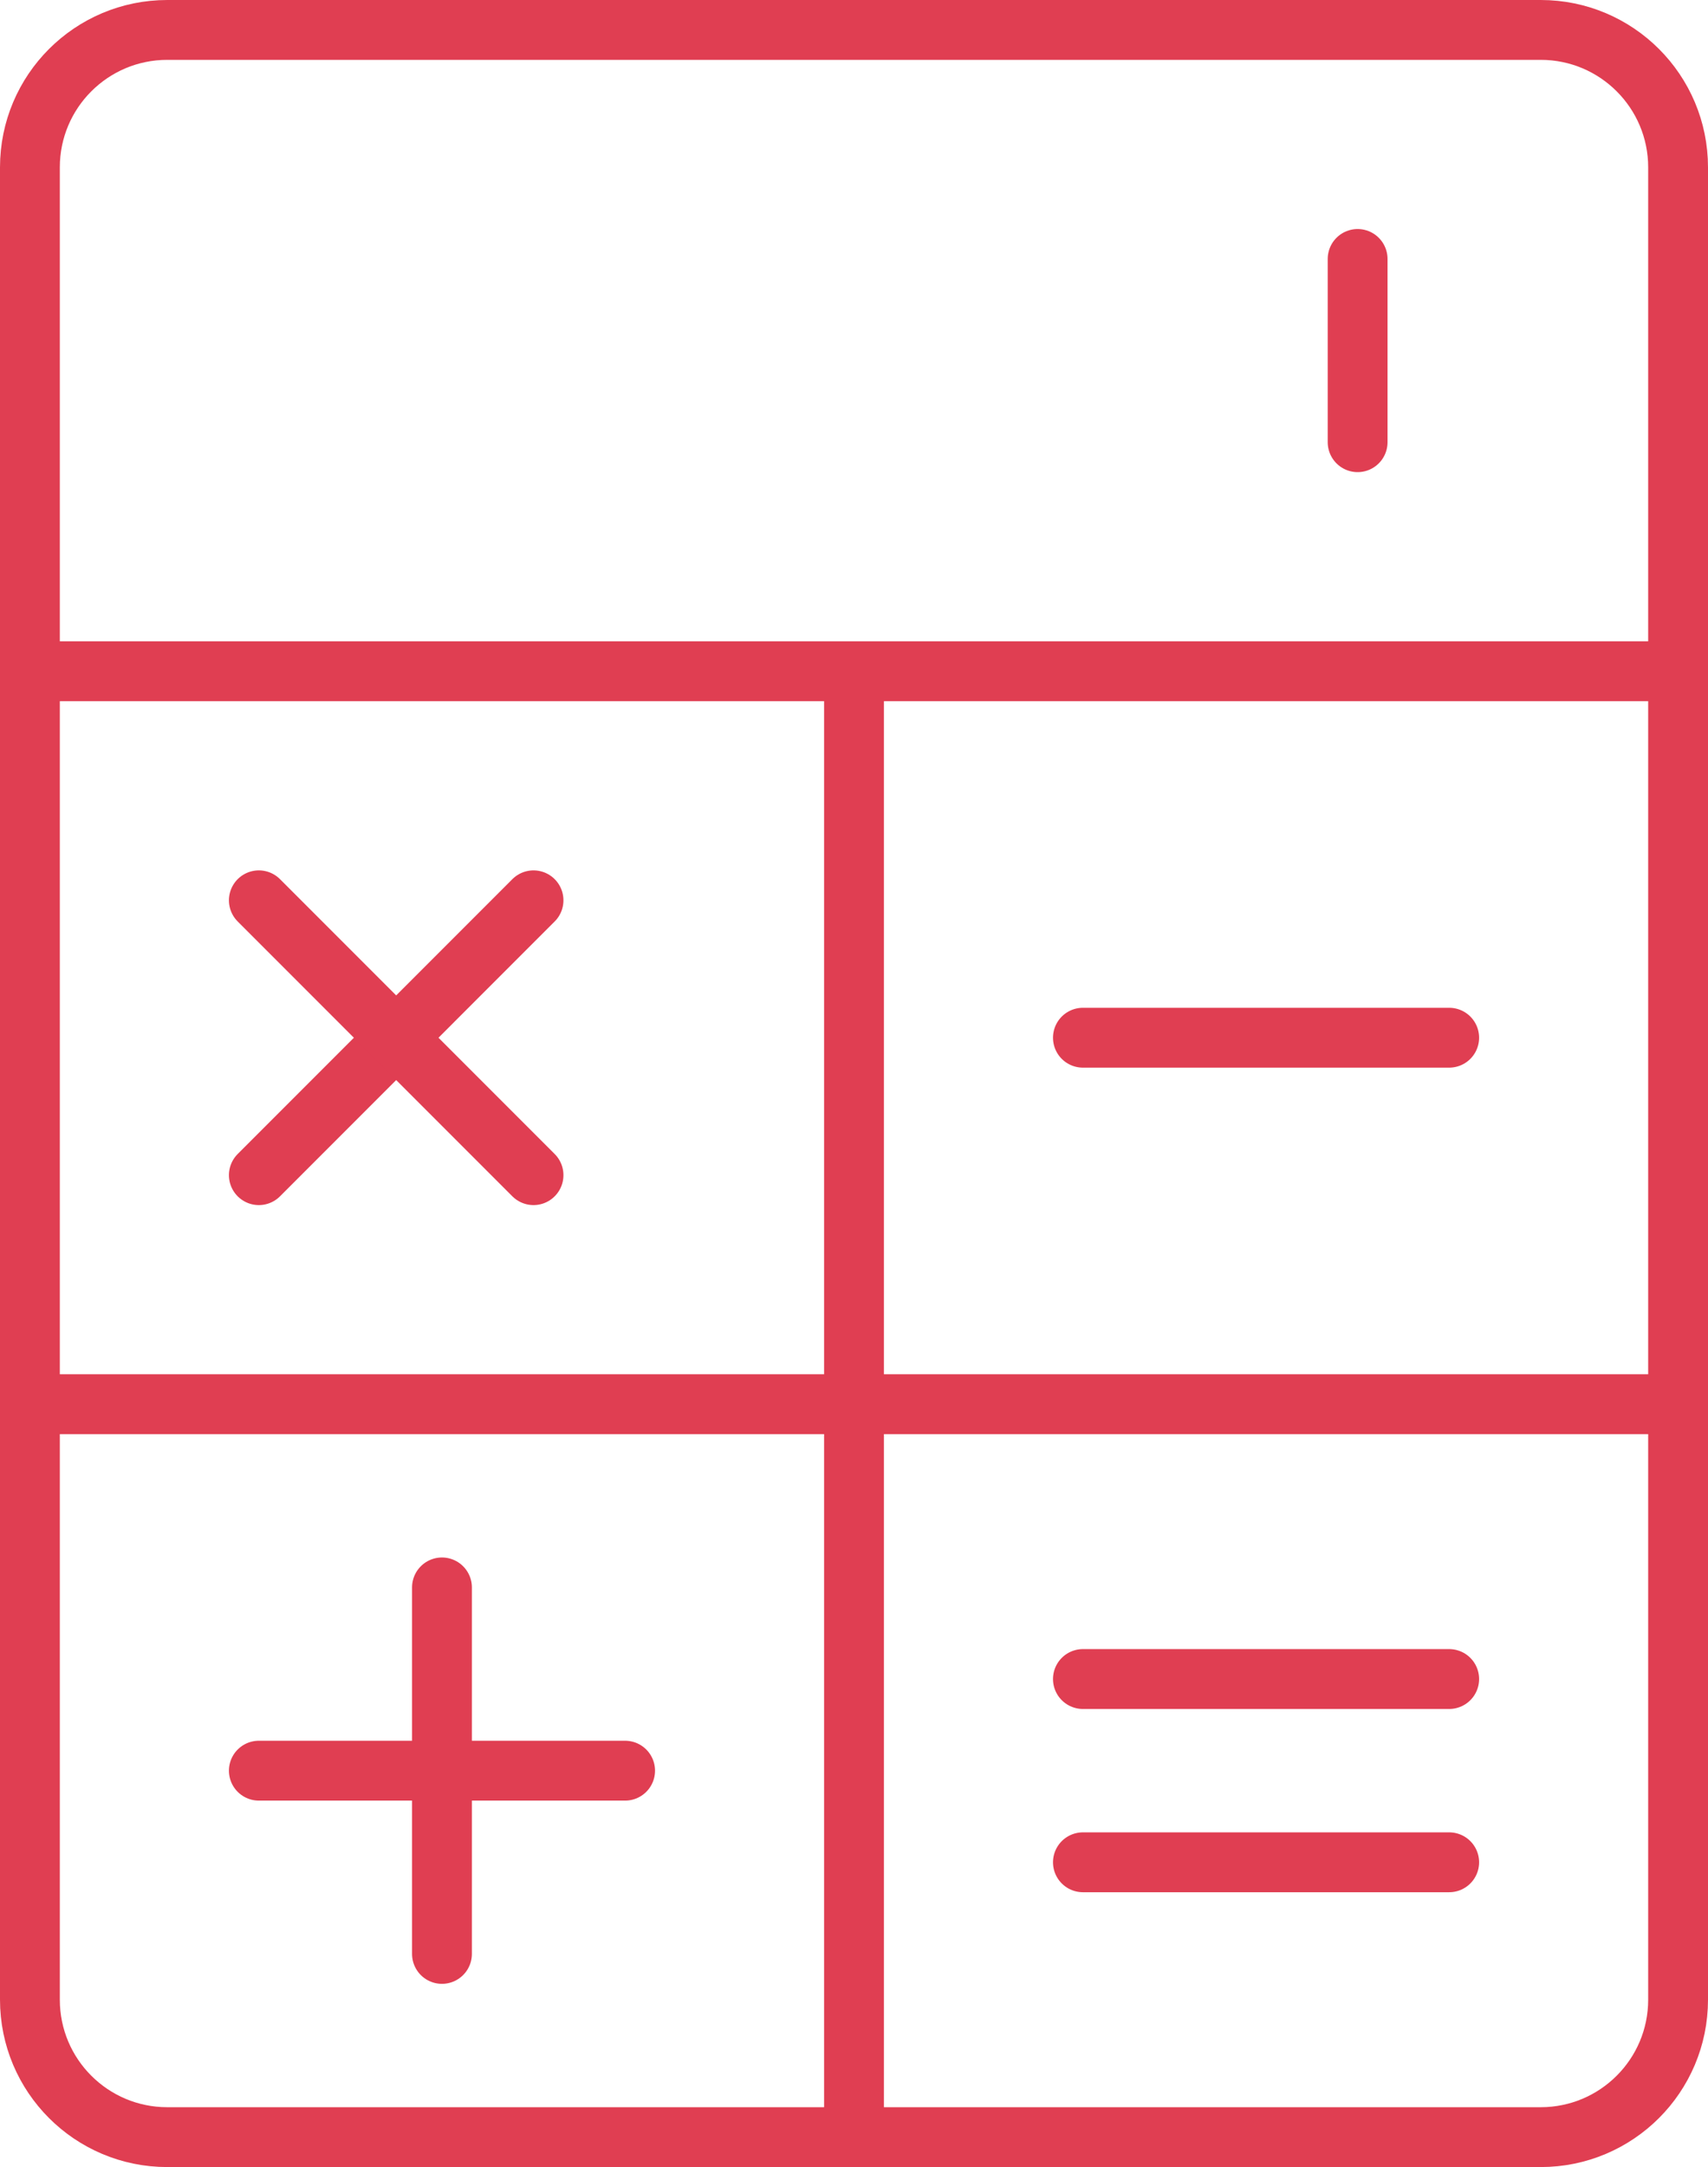
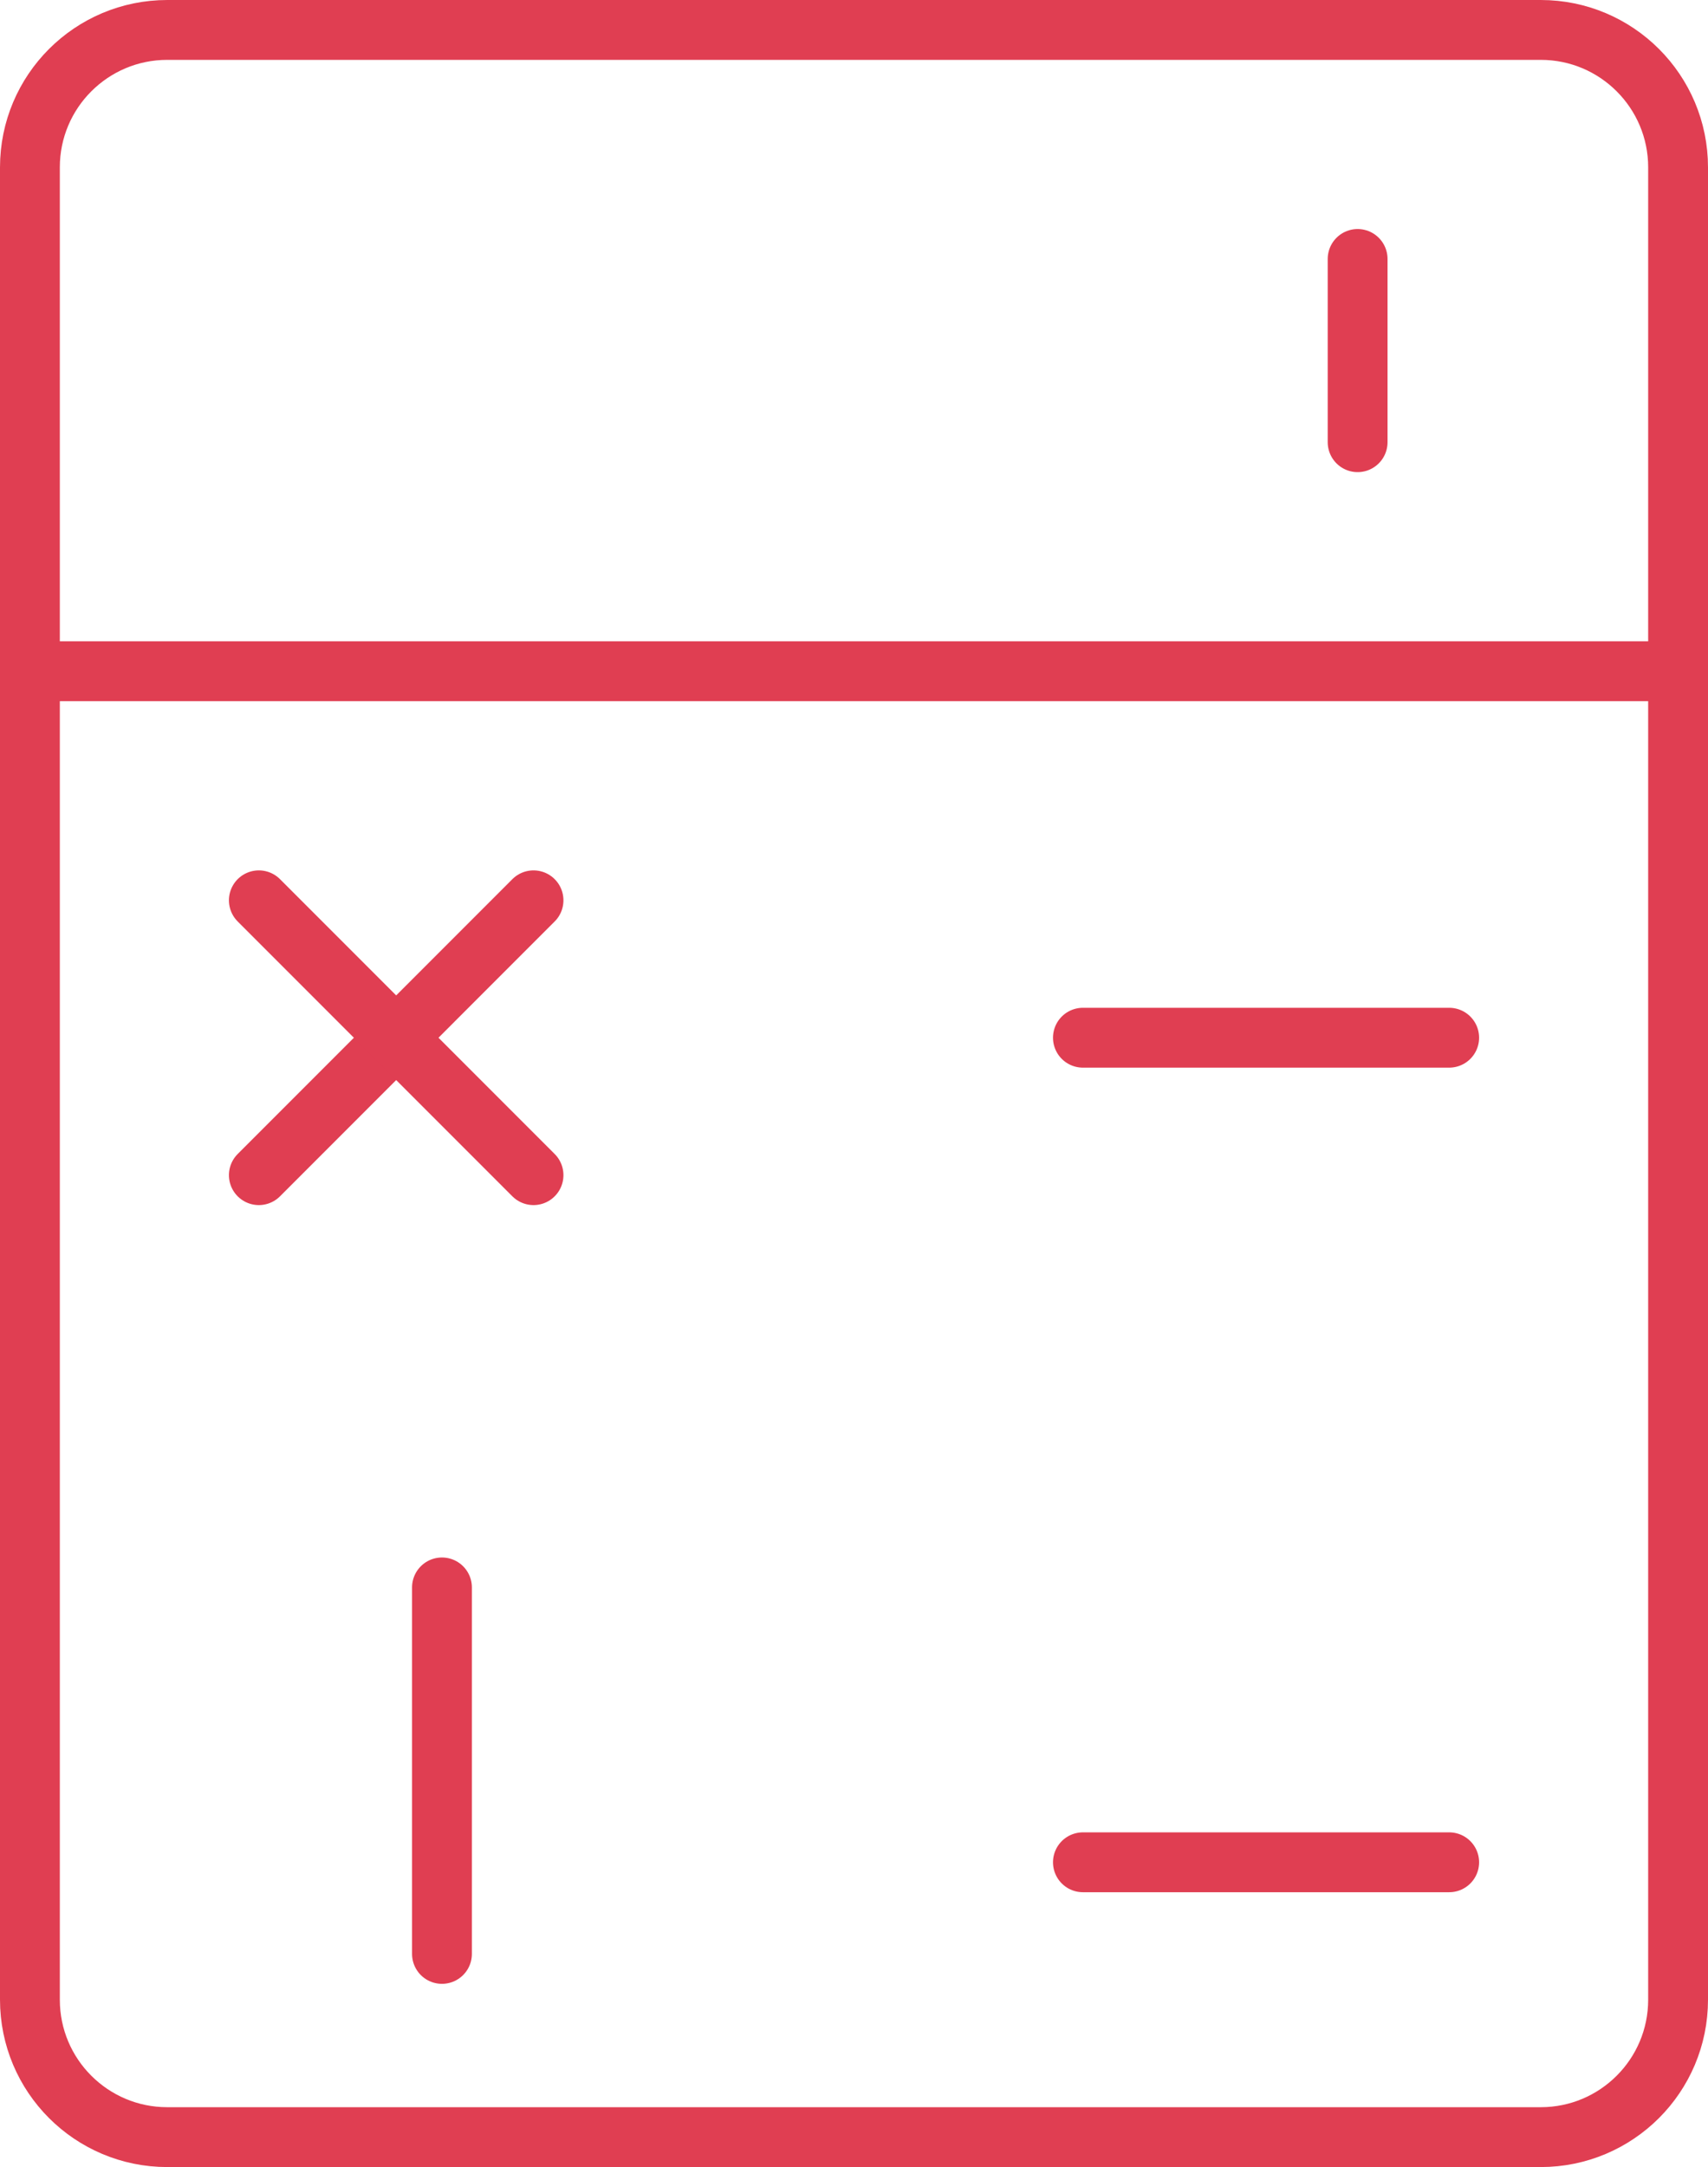
<svg xmlns="http://www.w3.org/2000/svg" width="71.371px" height="90.502px" viewBox="0 0 71.371 90.502" version="1.1">
  <g id="Group-25" transform="translate(1.25 1.25)">
    <path d="M68.871 82.262C68.871 85.432 66.301 88.001 63.132 88.001L5.739 88.001C2.57 88.001 0 85.432 0 82.262L0 5.739C0 2.569 2.57 0 5.739 0L63.132 0C66.301 0 68.871 2.569 68.871 5.739L68.871 82.262Z" id="Stroke-1" fill="none" fill-rule="evenodd" stroke="#E03E52" stroke-width="2.5" stroke-linejoin="round" />
    <path d="M68.871 26.783L0 26.783" id="Stroke-3" fill="none" fill-rule="evenodd" stroke="#E03E52" stroke-width="2.5" stroke-linejoin="round" />
-     <path d="M34.436 26.783L34.436 88.002" id="Stroke-5" fill="none" fill-rule="evenodd" stroke="#E03E52" stroke-width="2.5" stroke-linejoin="round" />
-     <path d="M0 57.392L68.871 57.392" id="Stroke-7" fill="none" fill-rule="evenodd" stroke="#E03E52" stroke-width="2.5" stroke-linejoin="round" />
-     <path d="M44.001 68.87L59.306 68.87" id="Stroke-9" fill="none" fill-rule="evenodd" stroke="#E03E52" stroke-width="2.5" stroke-linecap="round" stroke-linejoin="round" />
    <path d="M44.001 76.523L59.306 76.523" id="Stroke-11" fill="none" fill-rule="evenodd" stroke="#E03E52" stroke-width="2.5" stroke-linecap="round" stroke-linejoin="round" />
-     <path d="M9.566 72.697L24.871 72.697" id="Stroke-13" fill="none" fill-rule="evenodd" stroke="#E03E52" stroke-width="2.5" stroke-linecap="round" stroke-linejoin="round" />
    <path d="M44.001 42.087L59.306 42.087" id="Stroke-15" fill="none" fill-rule="evenodd" stroke="#E03E52" stroke-width="2.5" stroke-linecap="round" stroke-linejoin="round" />
    <path d="M9.566 47.827L21.044 36.349" id="Stroke-17" fill="none" fill-rule="evenodd" stroke="#E03E52" stroke-width="2.5" stroke-linecap="round" stroke-linejoin="round" />
    <path d="M21.044 47.827L9.566 36.349" id="Stroke-19" fill="none" fill-rule="evenodd" stroke="#E03E52" stroke-width="2.5" stroke-linecap="round" stroke-linejoin="round" />
    <path d="M17.218 65.044L17.218 80.349" id="Stroke-21" fill="none" fill-rule="evenodd" stroke="#E03E52" stroke-width="2.5" stroke-linecap="round" stroke-linejoin="round" />
    <path d="M55.48 9.565L55.48 17.217" id="Stroke-23" fill="none" fill-rule="evenodd" stroke="#E03E52" stroke-width="2.5" stroke-linecap="round" stroke-linejoin="round" />
  </g>
</svg>